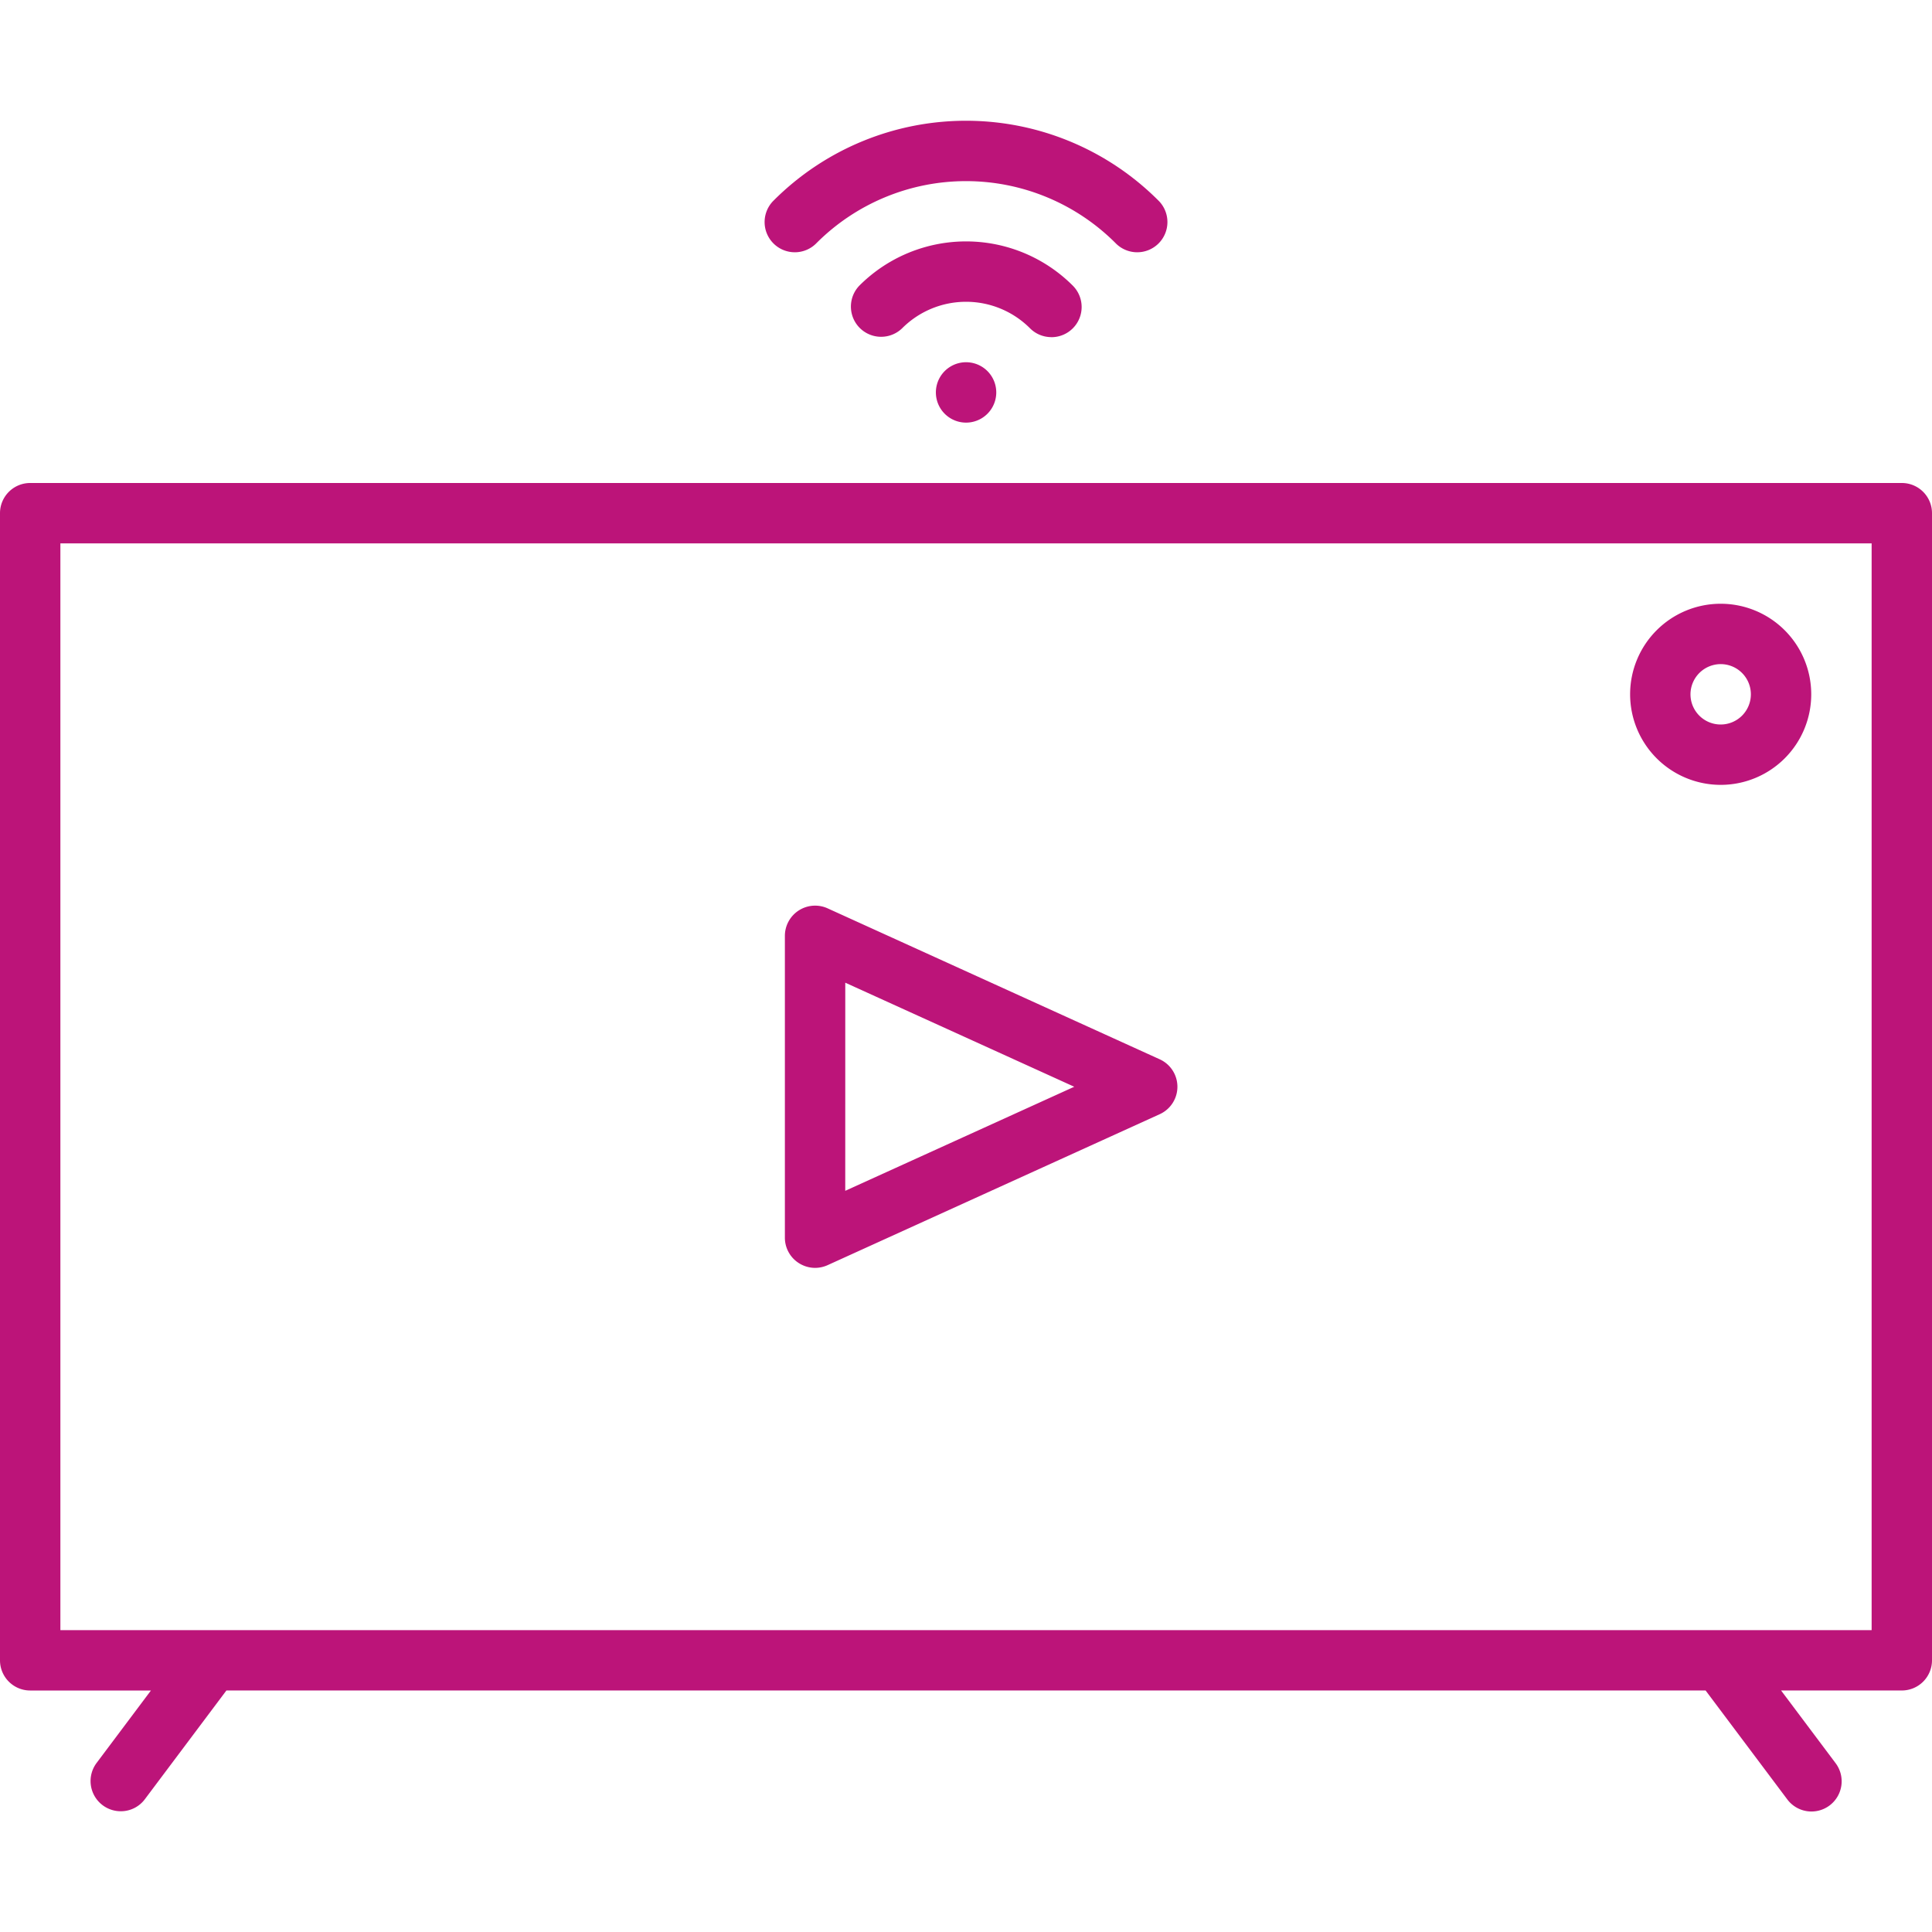
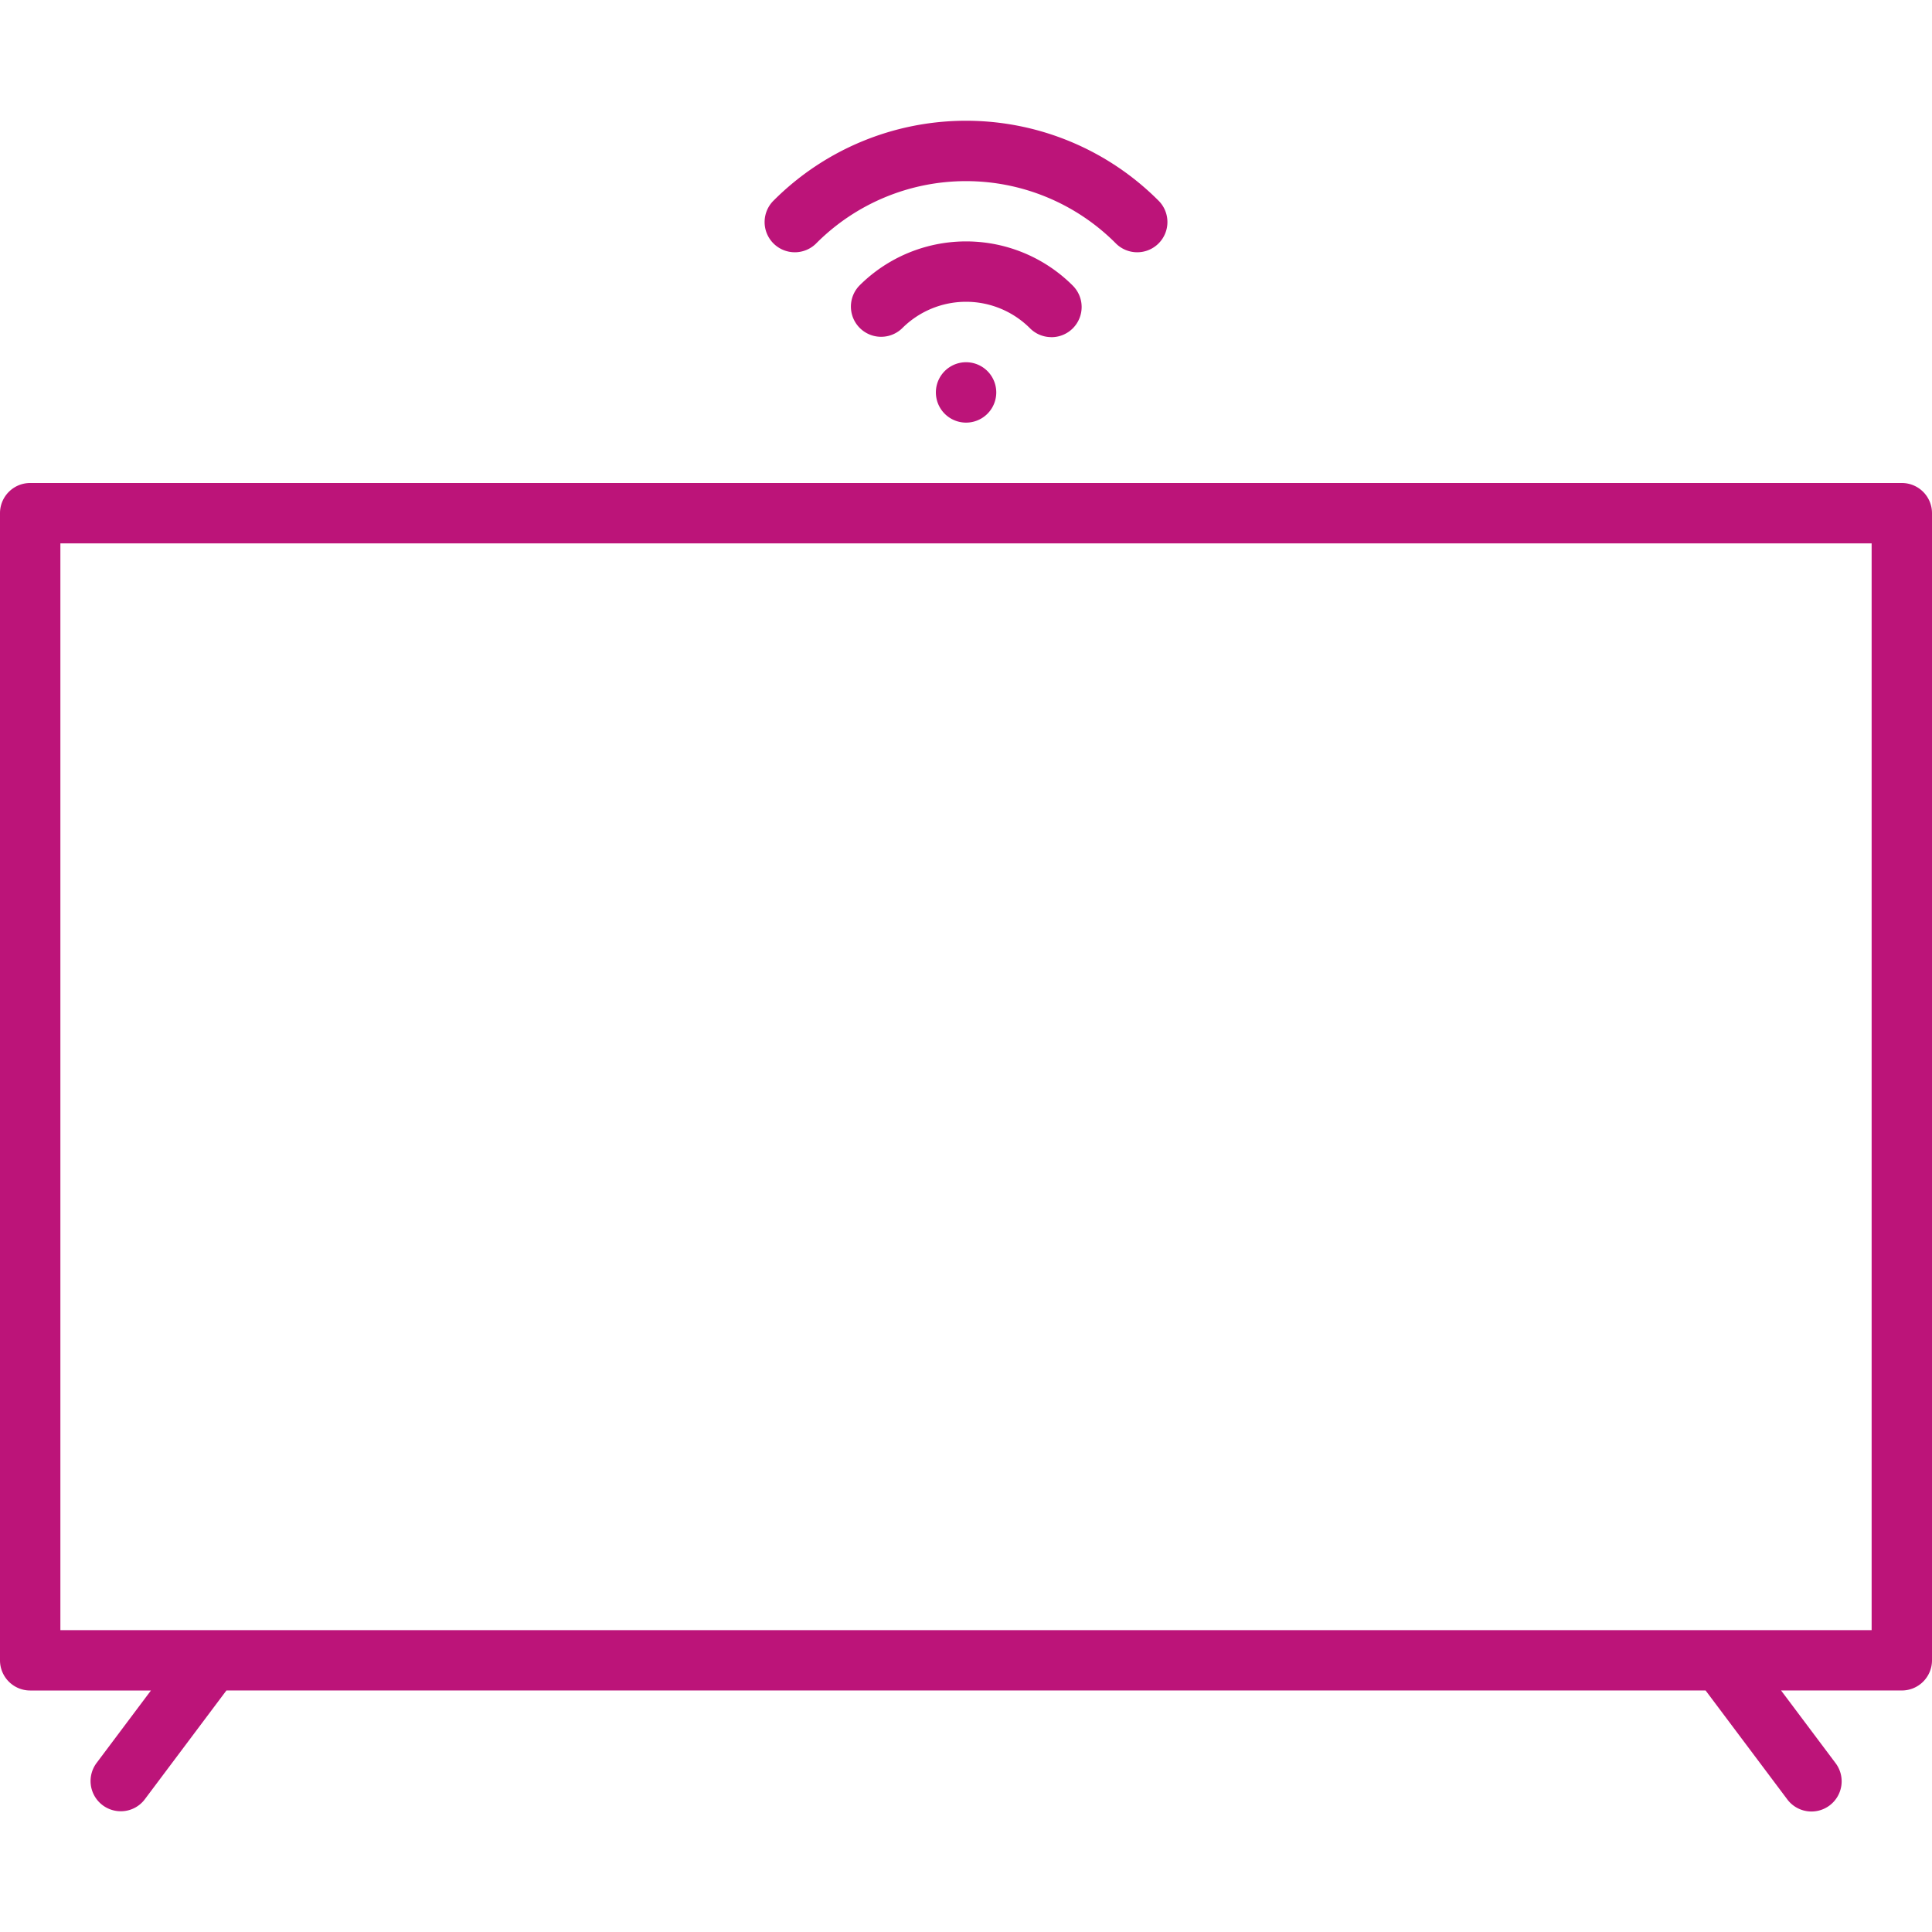
<svg xmlns="http://www.w3.org/2000/svg" width="110" height="110" viewBox="0 0 110 110">
  <defs>
    <clipPath id="clip-path">
      <rect id="Rectangle_11641" data-name="Rectangle 11641" width="110" height="110" transform="translate(1701 1449)" fill="#bc1479" stroke="#707070" stroke-width="1" />
    </clipPath>
  </defs>
  <g id="Mask_Group_87732" data-name="Mask Group 87732" transform="translate(-1701 -1449)" clip-path="url(#clip-path)">
    <g id="noun-streaming-7154724" transform="translate(1701 1450.061)">
      <path id="Path_24639" data-name="Path 24639" d="M108.282,23.256H1.719A1.718,1.718,0,0,0,0,24.975V90.287a1.718,1.718,0,0,0,1.719,1.719H8.594L5.5,96.131a1.719,1.719,0,0,0,1.375,2.75,1.705,1.705,0,0,0,1.375-.688l4.641-6.188H97.11l4.641,6.188a1.719,1.719,0,1,0,2.75-2.063l-3.094-4.125h6.875A1.718,1.718,0,0,0,110,90.287V24.975a1.718,1.718,0,0,0-1.719-1.719Zm-1.719,65.313H3.438V26.693H106.563Z" transform="translate(0 3.183)" fill="#bc1479" />
-       <path id="Path_24640" data-name="Path 24640" d="M38.582,63.955a1.732,1.732,0,0,0,.928.275,1.75,1.75,0,0,0,.713-.155L59.13,55.481a1.716,1.716,0,0,0,0-3.128L40.223,43.759a1.722,1.722,0,0,0-2.432,1.564V62.511a1.714,1.714,0,0,0,.791,1.444Zm2.647-15.963,13.037,5.925L41.228,59.842Z" transform="translate(6.897 6.897)" fill="#bc1479" />
      <path id="Path_24641" data-name="Path 24641" d="M52.39,17.077a1.719,1.719,0,0,0,1.216-2.935,8.589,8.589,0,0,0-12.152,0,1.72,1.72,0,0,0,2.432,2.432,5.145,5.145,0,0,1,7.288,0,1.711,1.711,0,0,0,1.216.5Z" transform="translate(7.474 1.06)" fill="#bc1479" />
      <path id="Path_24642" data-name="Path 24642" d="M39.77,12.775a12.034,12.034,0,0,1,17.016,0,1.72,1.72,0,1,0,2.432-2.432,15.477,15.477,0,0,0-21.88,0,1.72,1.72,0,1,0,2.432,2.432Z" transform="translate(6.723)" fill="#bc1479" />
-       <path id="Path_24643" data-name="Path 24643" d="M83.644,39.382a5.156,5.156,0,1,0-5.156-5.156A5.16,5.16,0,0,0,83.644,39.382Zm0-6.875a1.719,1.719,0,1,1-1.719,1.719A1.724,1.724,0,0,1,83.644,32.507Z" transform="translate(14.324 4.244)" fill="#bc1479" />
      <path id="Path_24644" data-name="Path 24644" d="M48.5,19.16a1.719,1.719,0,0,1-3.438,0,1.719,1.719,0,0,1,3.438,0" transform="translate(8.223 2.122)" fill="#bc1479" />
    </g>
  </g>
</svg>